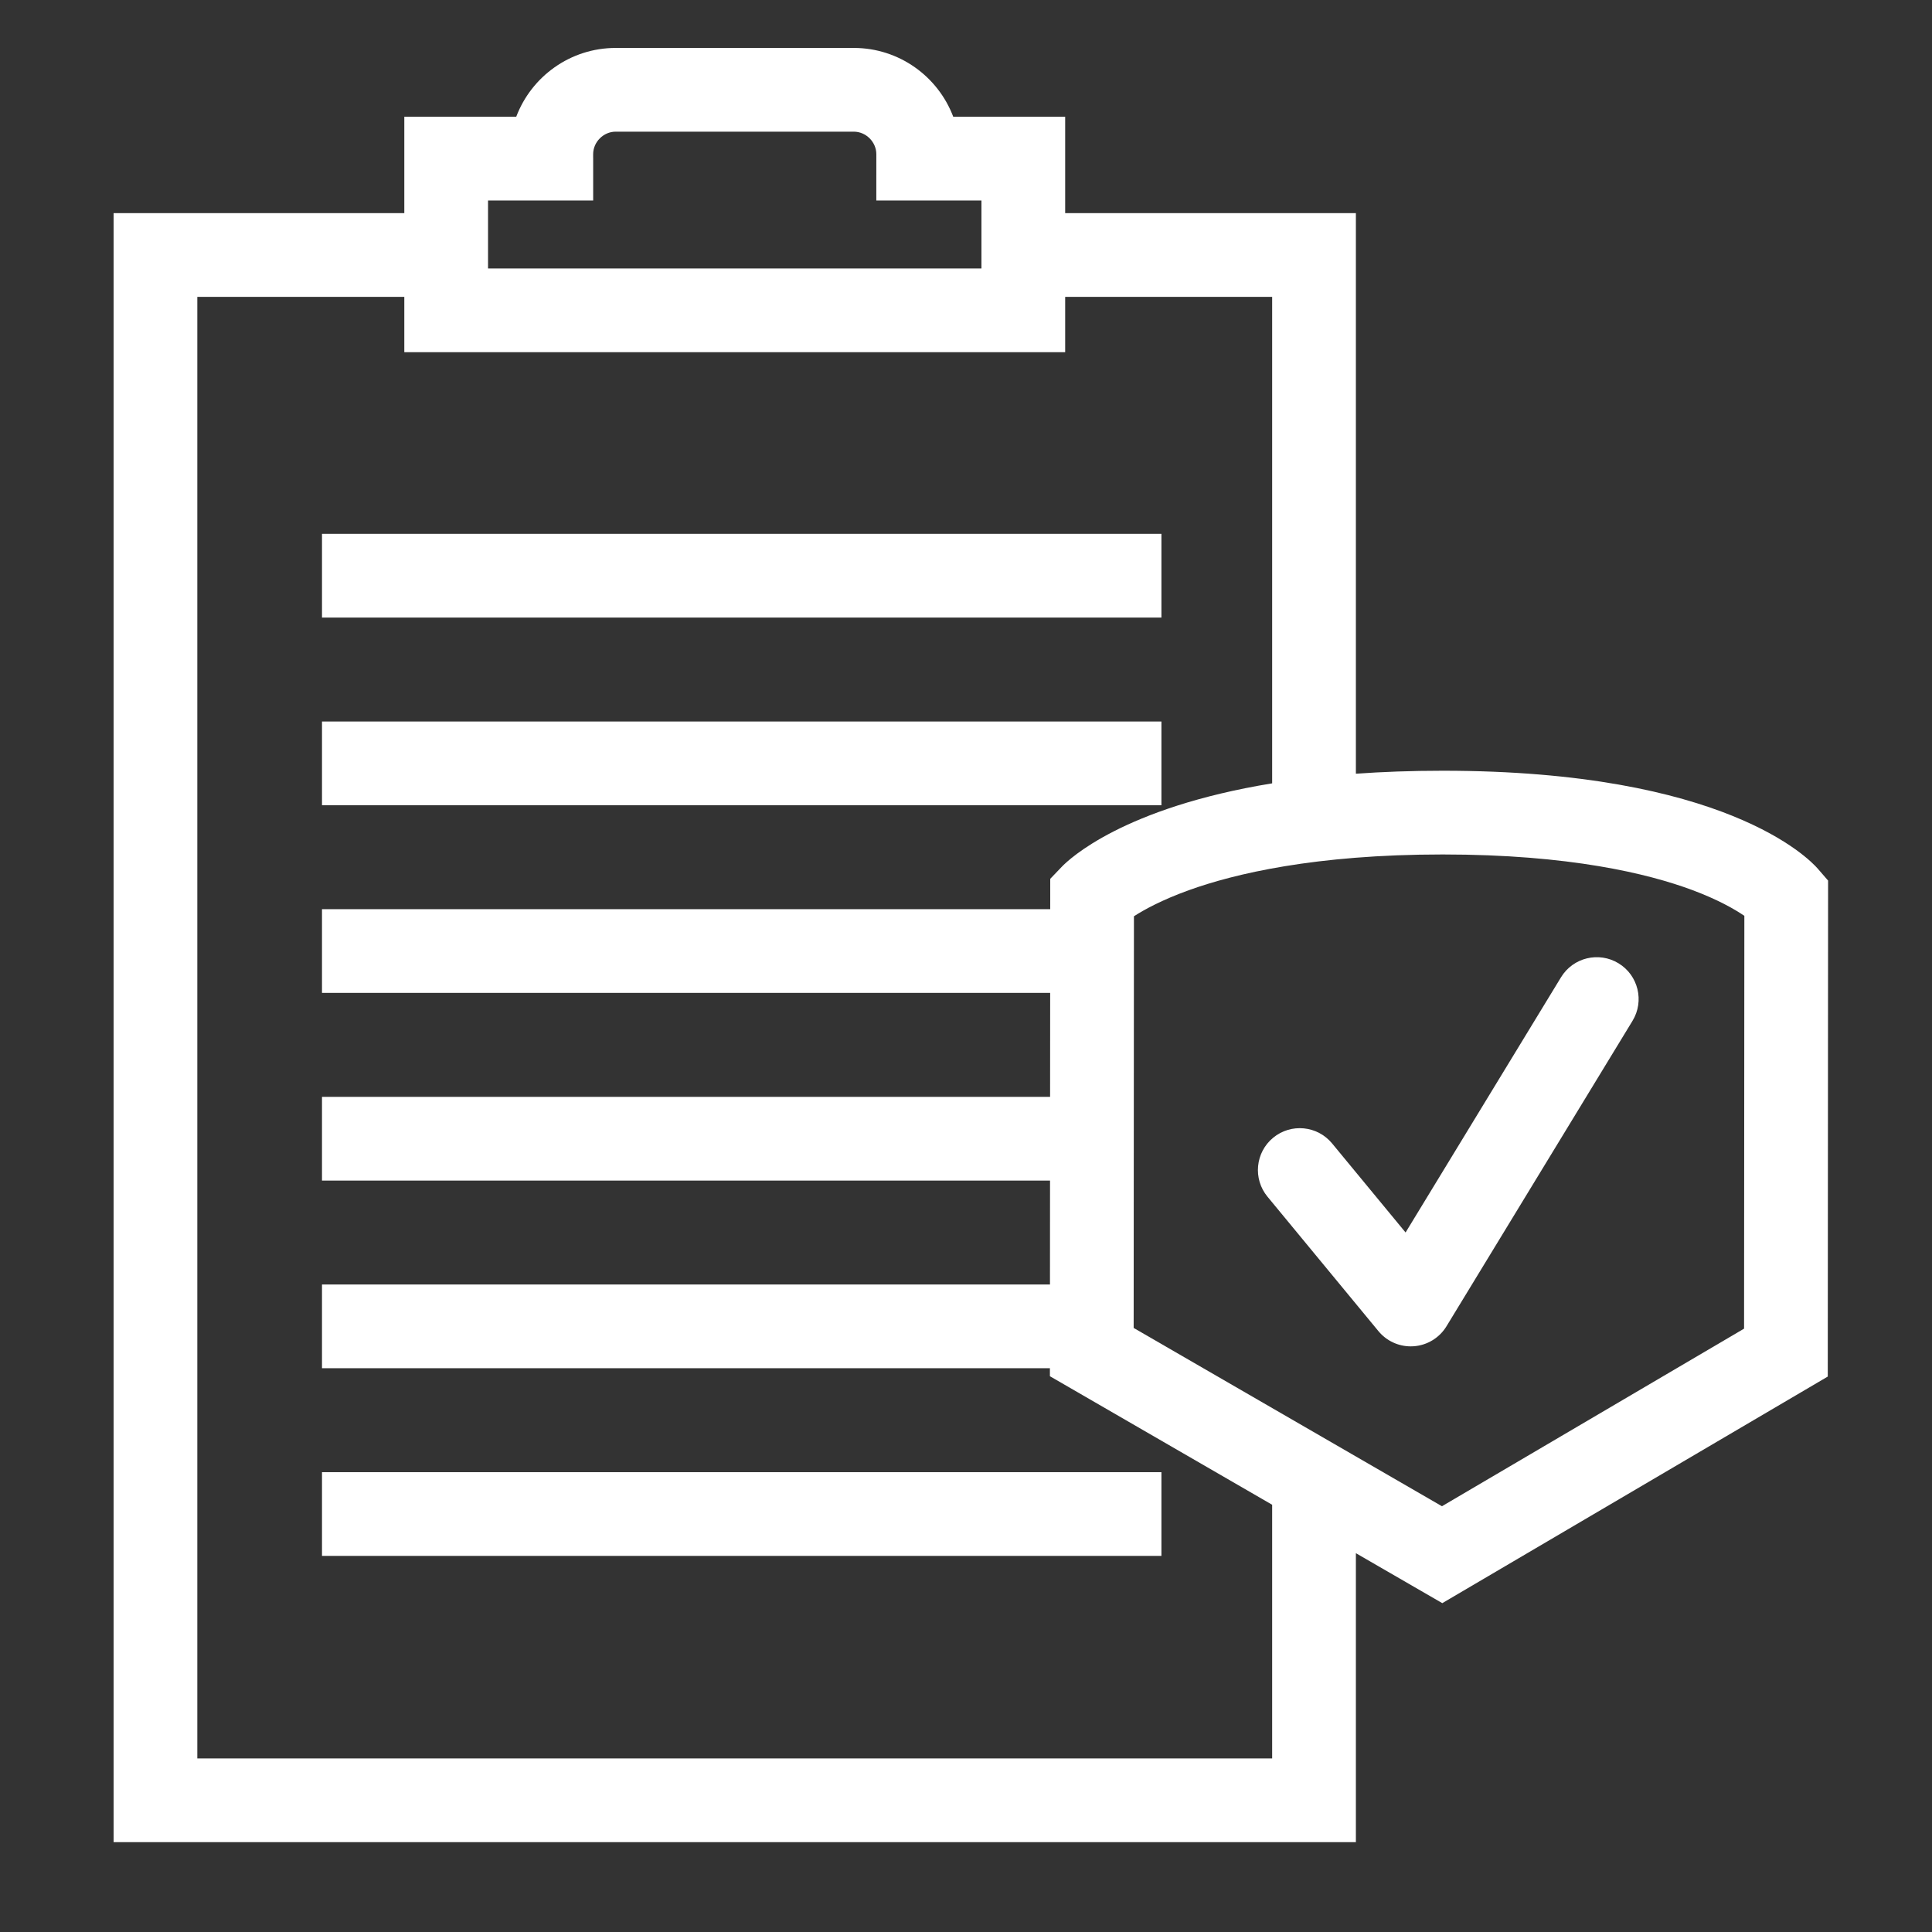
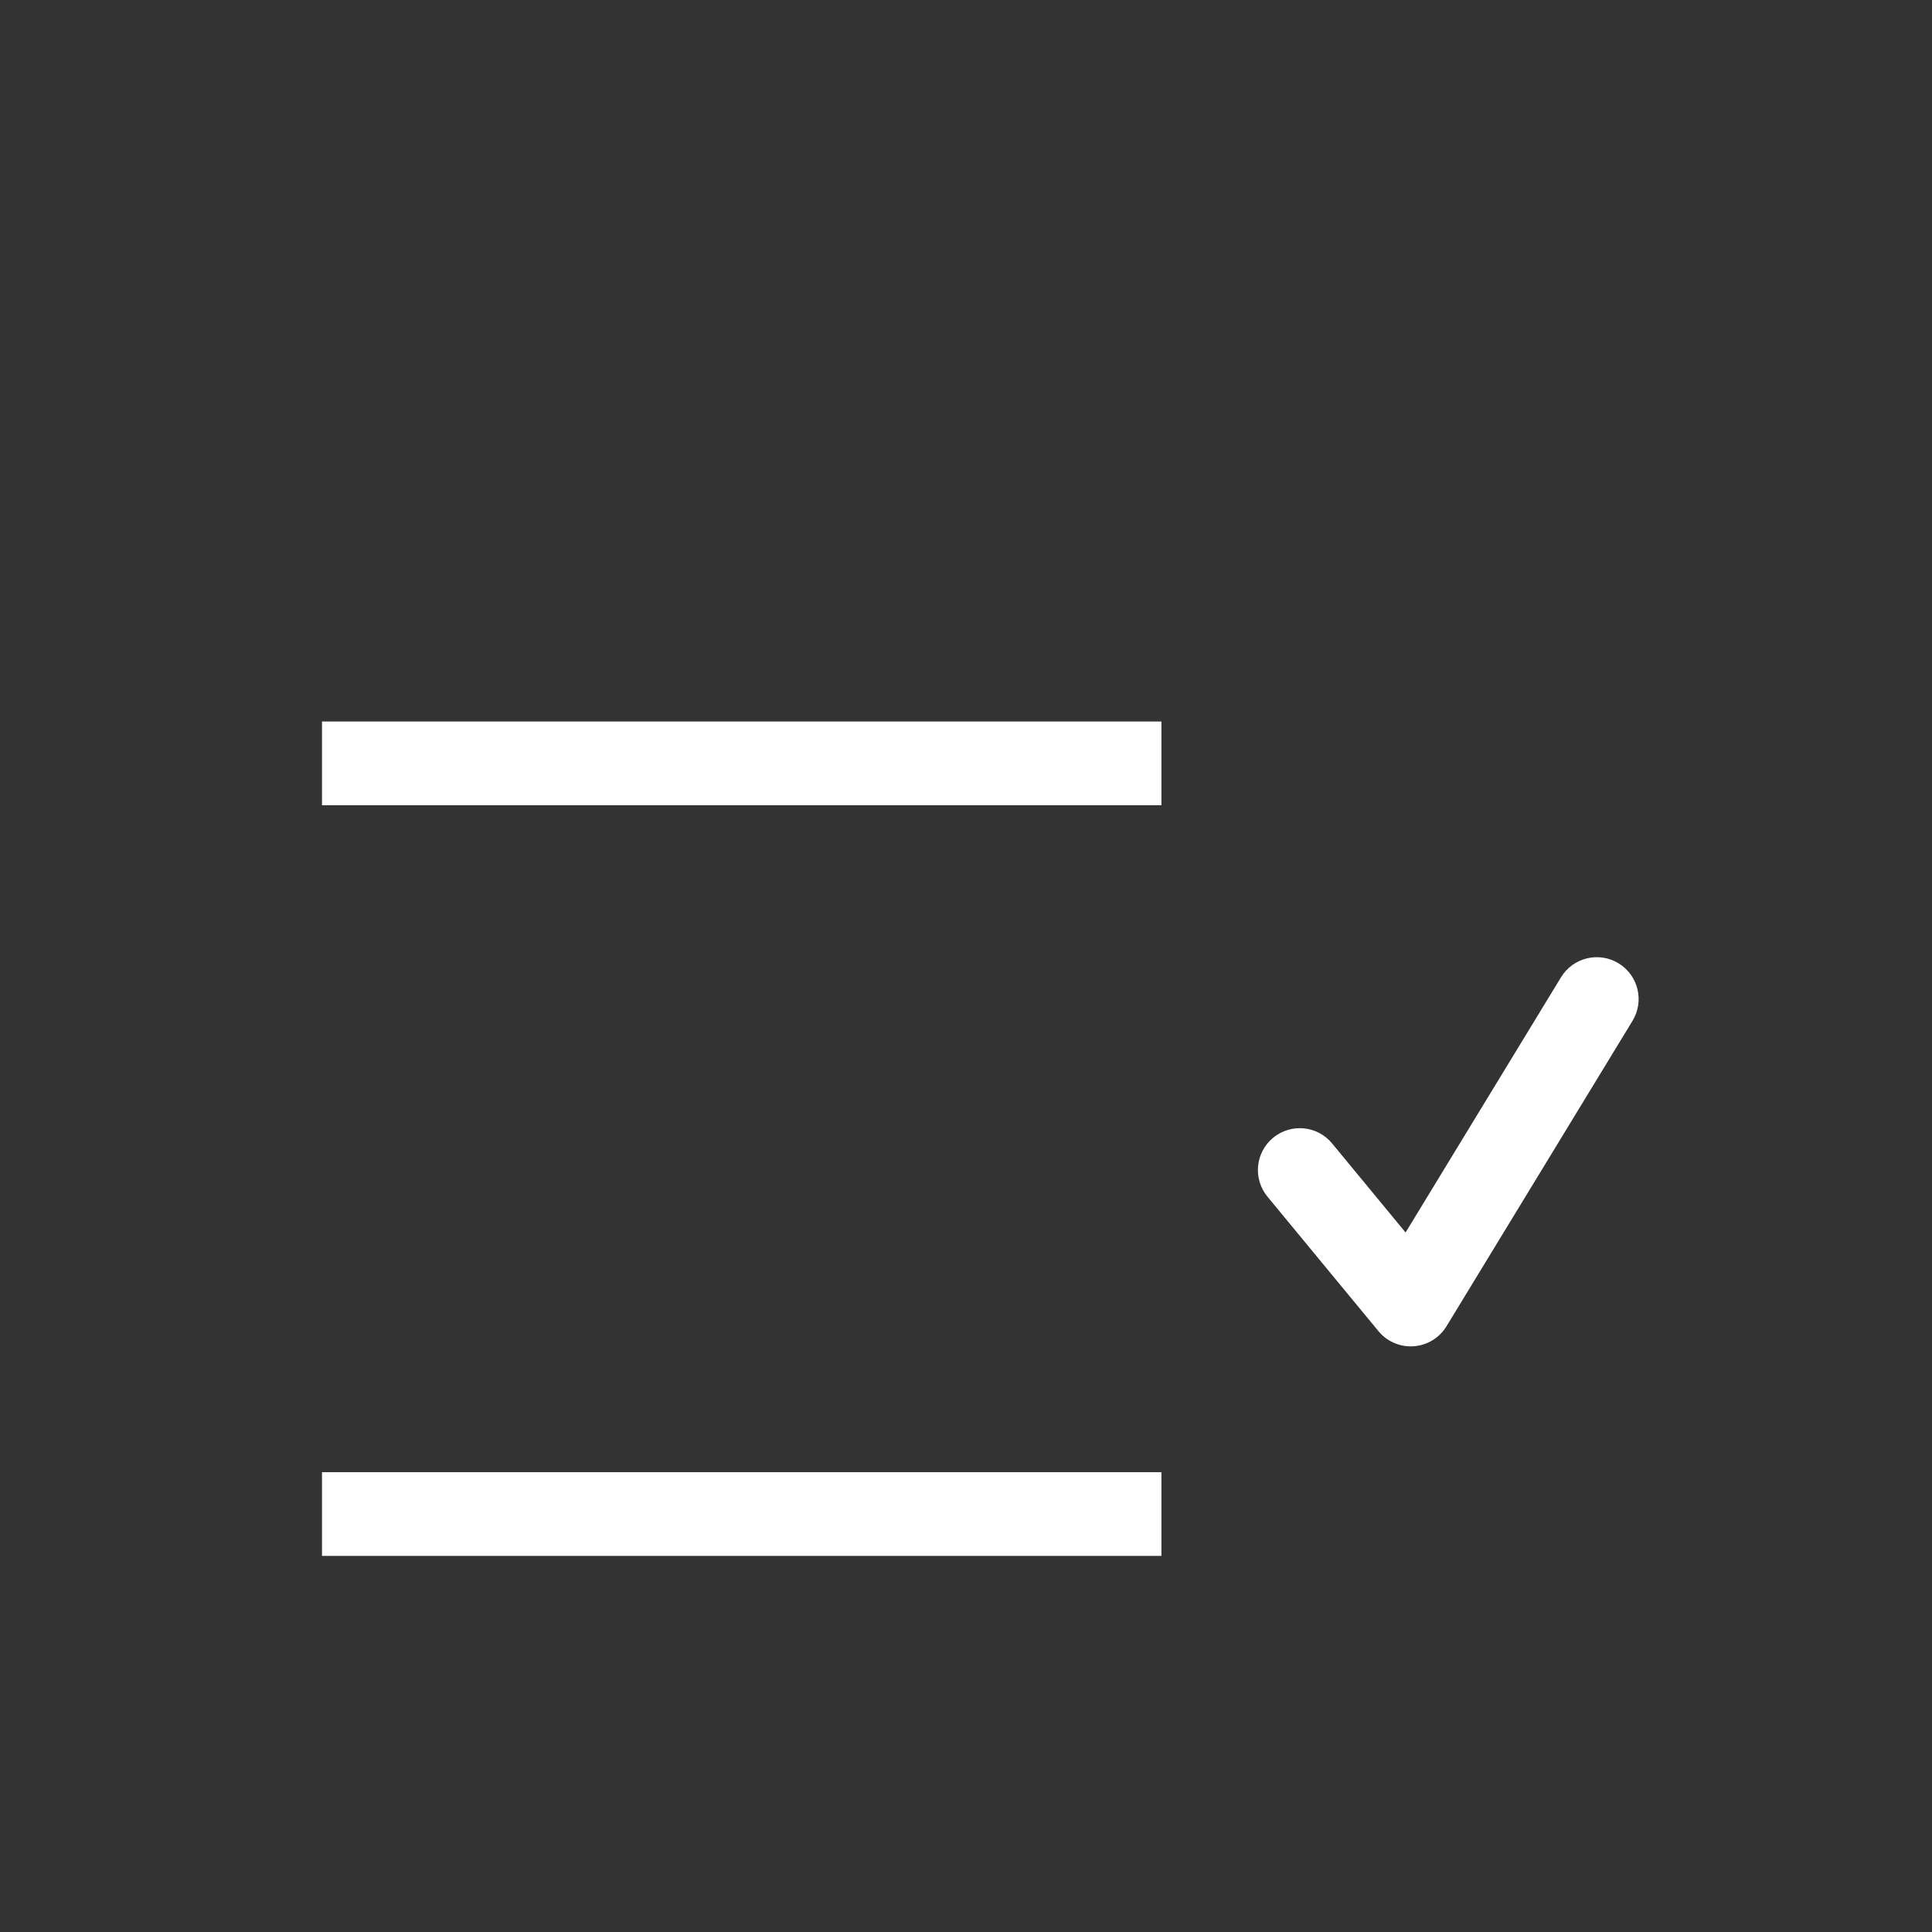
<svg xmlns="http://www.w3.org/2000/svg" xmlns:ns1="http://www.serif.com/" width="100%" height="100%" viewBox="0 0 2500 2500" version="1.1" xml:space="preserve" style="fill-rule:evenodd;clip-rule:evenodd;stroke-linejoin:round;stroke-miterlimit:2;">
  <rect x="0" y="0" width="2500" height="2500" fill="#333333" stroke="none" />
  <g transform="matrix(4.167,0,0,4.167,0,0)">
-     <rect id="Page-1" ns1:id="Page 1" x="0" y="0" width="600" height="600" style="fill:none;" />
    <g id="Page-11" ns1:id="Page 1">
      <g id="Capa-1" ns1:id="Capa 1">
        <g transform="matrix(1,0,0,1,541.594,174.343)">
-           <path d="M0,238.246L-93.819,293.395L-189.553,238.028L-189.467,110.188C-186.215,108.096 -180.729,105.093 -172.43,102.099C-158.39,97.033 -133.312,90.996 -93.578,90.996C-54.154,90.996 -29.759,96.976 -16.235,101.992C-8.158,104.988 -2.943,107.99 0.086,110.057L0,238.246ZM-146.545,371.703L-480.32,371.703L-480.32,-82.161L-416.042,-82.161L-416.042,-64.977L-210.822,-64.977L-210.822,-82.161L-146.545,-82.161L-146.545,68.912C-192.812,76.457 -209.627,92.477 -211.85,94.797L-215.459,98.564L-215.465,107.988L-441.604,107.988L-441.604,133.988L-215.482,133.988L-215.504,166.264L-441.604,166.264L-441.604,192.264L-215.521,192.264L-215.543,224.54L-441.604,224.54L-441.604,250.54L-215.561,250.54L-215.562,253.02L-146.545,292.936L-146.545,371.703ZM-390.042,-112.082L-357.395,-112.082L-357.395,-125.082C-357.395,-125.226 -357.397,-125.367 -357.402,-125.509L-357.402,-126.457C-357.402,-130.251 -354.196,-133.457 -350.402,-133.457L-276.463,-133.457C-272.668,-133.457 -269.463,-130.251 -269.463,-126.457L-269.47,-112.082L-236.822,-112.082L-236.822,-90.977L-390.042,-90.977L-390.042,-112.082ZM22.914,95.439C20.213,92.323 -6.001,64.996 -93.578,64.996C-103.285,64.996 -112.255,65.329 -120.545,65.923L-120.545,-108.161L-210.822,-108.161L-210.822,-138.082L-245.577,-138.082C-250.288,-150.561 -262.356,-159.457 -276.463,-159.457L-350.402,-159.457C-364.509,-159.457 -376.577,-150.561 -381.288,-138.082L-416.042,-138.082L-416.042,-108.161L-506.32,-108.161L-506.32,397.703L-120.545,397.703L-120.545,307.974L-93.714,323.491L25.99,253.128L26.093,99.108L22.914,95.439Z" style="fill:white;fill-rule:nonzero;" />
-         </g>
+           </g>
        <g transform="matrix(1,0,0,1,502.613,414.356)">
          <path d="M0,-115.217C-6.132,-118.953 -14.13,-117.009 -17.865,-110.877L-66.133,-31.628L-88.96,-59.293C-93.531,-64.831 -101.725,-65.615 -107.262,-61.046C-112.799,-56.476 -113.584,-48.282 -109.015,-42.744L-74.56,-0.989C-72.08,2.014 -68.396,3.736 -64.533,3.736C-64.225,3.736 -63.915,3.725 -63.604,3.703C-59.409,3.403 -55.617,1.091 -53.43,-2.501L4.34,-97.352C8.075,-103.485 6.132,-111.483 0,-115.217" style="fill:white;fill-rule:nonzero;" />
        </g>
        <g transform="matrix(-1,0,0,1,460.65,-125.89)">
          <rect x="99.991" y="349.945" width="260.668" height="26" style="fill:white;" />
        </g>
        <g transform="matrix(-1,0,0,1,460.65,-242.444)">
-           <rect x="99.991" y="408.222" width="260.668" height="26" style="fill:white;" />
-         </g>
+           </g>
        <g transform="matrix(1,0,0,1,0,340.318)">
          <rect x="99.991" y="116.841" width="260.668" height="26" style="fill:white;" />
        </g>
      </g>
    </g>
  </g>
</svg>